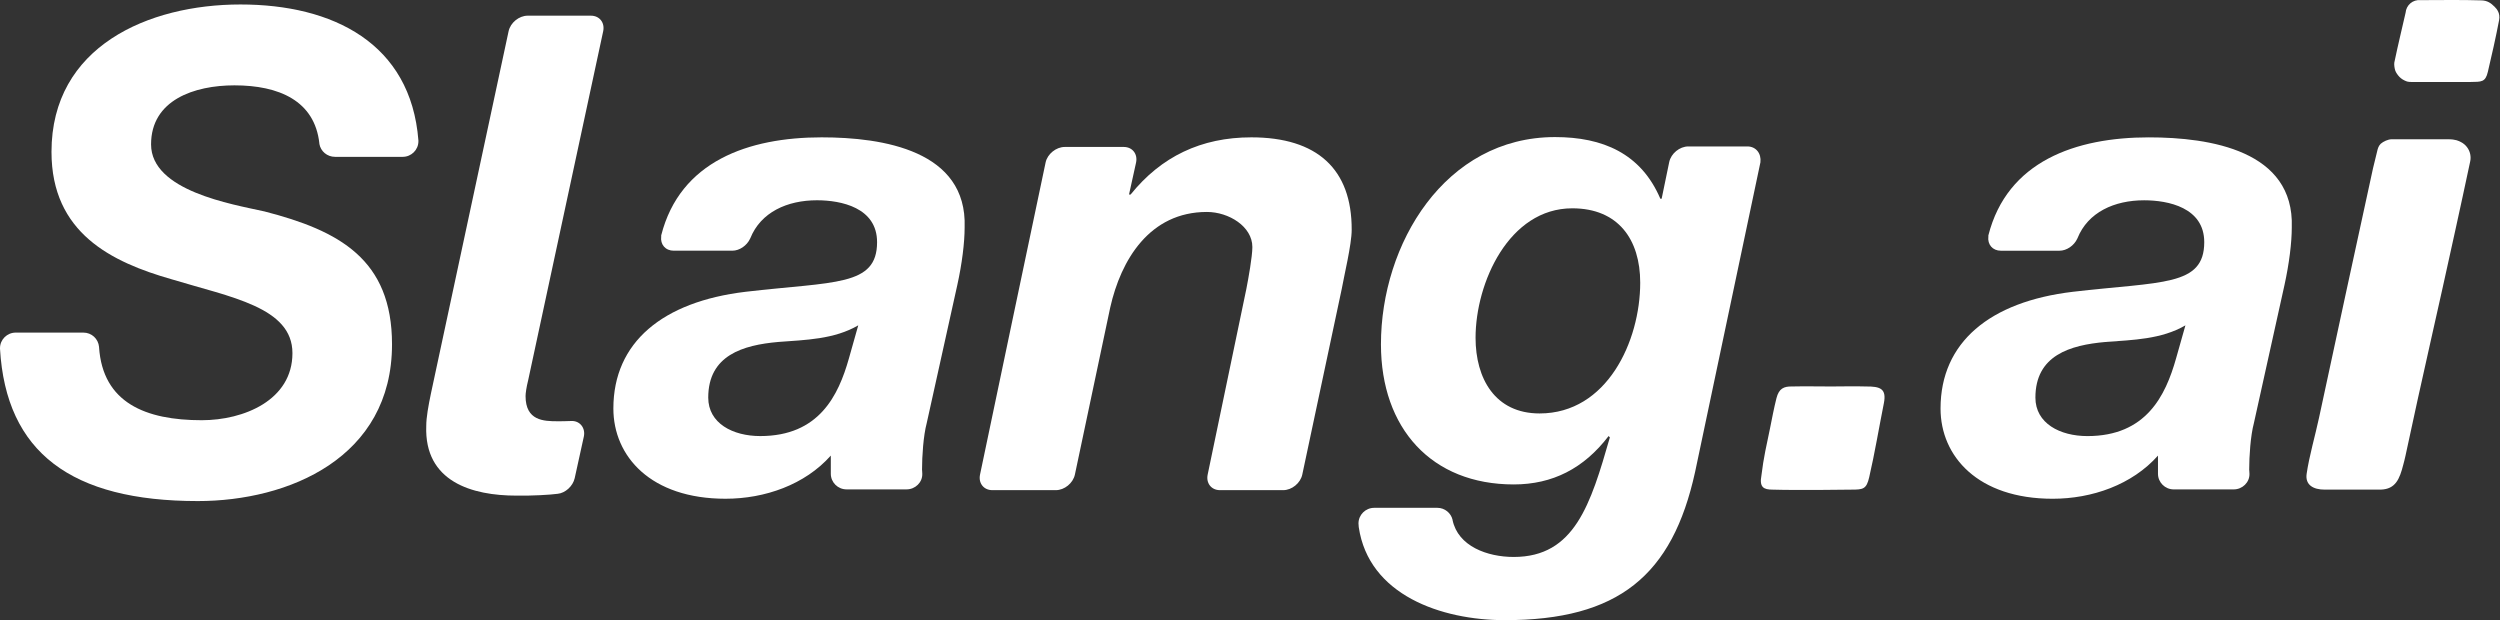
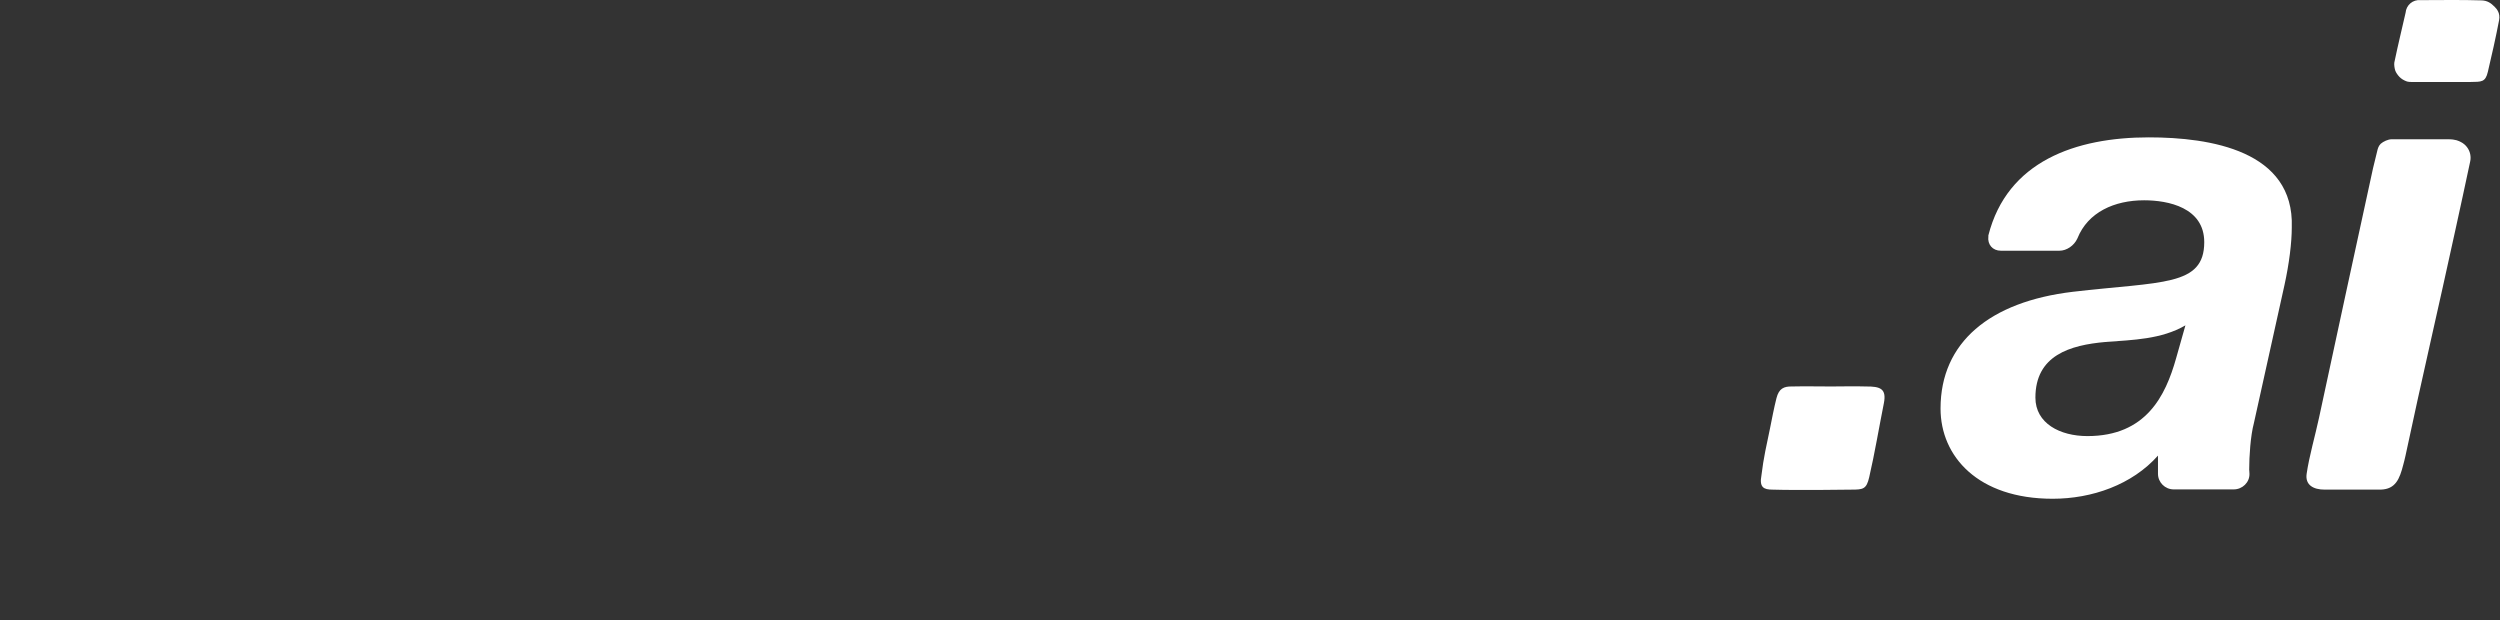
<svg xmlns="http://www.w3.org/2000/svg" width="129" height="32" viewBox="0 0 129 32" fill="none">
  <rect x="0" y="0" width="129" height="32" fill="#333333" stroke="none" />
-   <path d="M12.407 0.231C7.66 0.231 2.657 2.391 2.657 7.838C2.657 12.024 5.758 13.526 8.86 14.412C11.894 15.337 15.09 15.847 15.09 18.222C15.09 20.65 12.582 21.683 10.411 21.683C7.511 21.683 5.3 20.784 5.111 17.913V17.9C5.071 17.484 4.733 17.162 4.302 17.162H0.809C0.364 17.162 0 17.524 0 17.967C0 17.98 0 17.994 0 17.994C0.31 23.347 3.682 25.855 10.209 25.855C14.888 25.855 20.228 23.628 20.228 17.766C20.228 13.379 17.504 11.903 13.647 10.91C11.962 10.535 7.795 9.85 7.795 7.449C7.795 5.155 10.033 4.404 12.097 4.404C14.389 4.404 16.236 5.195 16.479 7.395C16.479 7.409 16.479 7.409 16.479 7.422C16.547 7.811 16.884 8.093 17.288 8.093H20.781C21.226 8.093 21.59 7.731 21.59 7.288C21.59 7.288 21.59 7.261 21.59 7.248C21.199 2.23 17.18 0.231 12.407 0.231Z" fill="white" />
-   <path d="M42.398 7.087C38.622 7.087 35.089 8.321 34.118 12.145C34.118 12.158 34.118 12.185 34.118 12.198C34.064 12.614 34.334 12.936 34.766 12.936H37.786C38.164 12.936 38.541 12.668 38.703 12.319C38.703 12.306 38.717 12.306 38.717 12.292C39.256 10.951 40.618 10.334 42.155 10.334C43.396 10.334 45.257 10.709 45.257 12.494C45.257 14.788 43.059 14.519 38.474 15.056C34.199 15.566 31.65 17.659 31.65 21.079C31.65 23.548 33.579 25.735 37.436 25.735C39.472 25.735 41.535 25.01 42.87 23.508V24.447C42.87 24.89 43.234 25.252 43.679 25.252H46.781C47.226 25.252 47.604 24.89 47.59 24.447C47.59 24.326 47.577 24.286 47.577 24.232C47.577 23.548 47.644 22.488 47.819 21.831L49.397 14.707C49.64 13.607 49.775 12.52 49.775 11.729C49.91 7.771 45.567 7.087 42.398 7.087ZM39.229 22.501C37.813 22.501 36.545 21.844 36.545 20.516C36.545 18.329 38.339 17.806 40.16 17.645C41.576 17.538 43.045 17.511 44.286 16.787L43.801 18.504C43.261 20.409 42.263 22.501 39.229 22.501Z" fill="white" />
-   <path d="M64.568 7.087C61.979 7.087 59.916 8.08 58.338 10.039H58.257L58.621 8.388C58.715 7.946 58.432 7.583 57.987 7.583H54.94C54.495 7.583 54.05 7.946 53.955 8.375C53.861 8.791 50.57 24.487 50.57 24.487C50.476 24.93 50.759 25.292 51.204 25.292H54.481C54.926 25.292 55.371 24.93 55.465 24.487L57.286 15.874C57.839 13.406 59.322 10.937 62.276 10.937C63.408 10.937 64.622 11.689 64.622 12.748C64.622 13.231 64.42 14.358 64.312 14.908L62.316 24.487C62.222 24.93 62.505 25.292 62.95 25.292H66.213C66.659 25.292 67.104 24.93 67.198 24.487L69.234 14.908C69.342 14.291 69.747 12.614 69.747 11.863C69.76 8.724 67.966 7.087 64.568 7.087Z" fill="white" />
-   <path d="M28.778 25.48C29.169 25.44 29.56 25.091 29.654 24.675L30.126 22.528C30.221 22.086 29.924 21.71 29.492 21.723C29.047 21.737 29.061 21.737 28.778 21.737C28.05 21.737 27.119 21.71 27.119 20.436C27.119 20.301 27.16 19.993 27.254 19.617L31.124 1.614C31.219 1.171 30.936 0.809 30.491 0.809H27.227C26.782 0.809 26.337 1.171 26.243 1.614L22.237 20.301C22.103 20.945 21.995 21.536 21.995 21.978C21.887 24.863 24.368 25.574 26.647 25.574C27.443 25.587 28.387 25.534 28.778 25.48Z" fill="white" />
-   <path d="M90.164 7.556H87.116C86.671 7.556 86.226 7.919 86.132 8.361L85.741 10.253H85.673C84.675 7.919 82.706 7.073 80.239 7.073C74.561 7.073 71.257 12.587 71.257 17.766C71.257 22.112 73.874 24.997 78.108 24.997C80.104 24.997 81.722 24.178 83.003 22.501L83.07 22.568C82.073 26.03 81.25 28.739 78.108 28.739C76.746 28.739 75.235 28.189 74.952 26.834V26.821C74.871 26.472 74.548 26.204 74.17 26.204H70.907C70.462 26.204 70.098 26.566 70.098 27.009C70.098 27.076 70.111 27.143 70.111 27.197C70.624 30.698 74.359 32 77.65 32C83.502 32 86.293 29.706 87.467 24.353L90.838 8.375C90.892 7.919 90.609 7.556 90.164 7.556ZM79.443 21.334C77.137 21.334 76.139 19.523 76.139 17.43C76.139 14.586 77.865 10.749 81.129 10.749C83.502 10.749 84.635 12.359 84.635 14.586C84.635 17.605 82.922 21.334 79.443 21.334Z" fill="white" />
  <path d="M110.88 7.088C107.104 7.088 103.571 8.322 102.6 12.146C102.6 12.159 102.6 12.186 102.6 12.199C102.546 12.615 102.815 12.937 103.247 12.937H106.268C106.645 12.937 107.023 12.669 107.185 12.32C107.185 12.307 107.198 12.307 107.198 12.293C107.738 10.951 109.1 10.335 110.637 10.335C111.878 10.335 113.739 10.71 113.739 12.494C113.739 14.789 111.541 14.52 106.955 15.057C102.681 15.567 100.132 17.659 100.132 21.08C100.132 23.549 102.06 25.736 105.917 25.736C107.953 25.736 110.017 25.011 111.352 23.509V24.448C111.352 24.89 111.716 25.253 112.161 25.253H115.262C115.707 25.253 116.085 24.89 116.072 24.448C116.072 24.327 116.058 24.287 116.058 24.233C116.058 23.549 116.126 22.489 116.301 21.832L117.879 14.708C118.121 13.608 118.256 12.521 118.256 11.73C118.391 7.772 114.049 7.088 110.88 7.088ZM107.711 22.502C106.295 22.502 105.027 21.845 105.027 20.517C105.027 18.33 106.82 17.807 108.641 17.646C110.057 17.539 111.527 17.512 112.768 16.788L112.282 18.505C111.743 20.41 110.745 22.502 107.711 22.502Z" fill="white" />
  <path d="M121.645 25.264C121.088 25.264 120.529 25.264 119.949 25.264C119.37 25.265 118.941 25.025 119.022 24.454C119.15 23.555 119.47 22.455 119.661 21.561C120.583 17.268 121.512 12.975 122.448 8.682C122.508 8.414 122.59 8.124 122.653 7.842C122.696 7.649 122.731 7.533 122.847 7.417C122.98 7.3 123.227 7.187 123.406 7.186C124.449 7.186 125.28 7.186 126.323 7.186C126.707 7.186 126.867 7.269 126.987 7.332C127.108 7.394 127.213 7.482 127.295 7.589C127.377 7.696 127.434 7.82 127.462 7.951C127.49 8.083 127.489 8.219 127.458 8.349C127.21 9.541 126.943 10.727 126.687 11.915C125.827 15.874 124.962 19.566 124.121 23.526C124.081 23.717 124.054 23.8 124.006 23.99C123.82 24.712 123.612 25.242 122.847 25.264C122.87 25.265 122.823 25.265 122.847 25.264C122.46 25.264 122.032 25.264 121.645 25.264Z" fill="white" />
  <path d="M126.022 4.232C125.512 4.232 124.998 4.23 124.493 4.232C124.237 4.23 124.207 4.213 124.077 4.154C123.946 4.094 123.832 4.003 123.743 3.89C123.655 3.776 123.594 3.681 123.568 3.539C123.541 3.397 123.526 3.268 123.568 3.129C123.738 2.313 123.946 1.46 124.129 0.654C124.137 0.561 124.163 0.47 124.205 0.387C124.247 0.304 124.306 0.23 124.377 0.17C124.448 0.109 124.53 0.064 124.618 0.036C124.707 0.008 124.8 -0.002 124.892 0.007C125.944 0.007 126.997 -0.015 128.049 0.02C128.346 0.03 128.527 0.154 128.721 0.348C128.837 0.464 129.023 0.679 128.953 1.043C128.799 1.859 128.562 2.917 128.373 3.709C128.246 4.253 128.033 4.219 127.48 4.23C126.995 4.23 126.507 4.232 126.022 4.232Z" fill="white" />
  <path d="M94.499 19.942C95.09 19.942 95.683 19.923 96.273 19.942C97.032 19.934 97.351 20.06 97.209 20.8C96.975 21.968 96.723 23.459 96.451 24.625C96.308 25.243 96.14 25.265 95.526 25.265C95.526 25.265 92.715 25.305 91.469 25.265C91.006 25.265 90.774 25.149 90.89 24.53C90.995 23.639 91.17 22.884 91.332 22.108C91.432 21.605 91.54 21.041 91.666 20.544C91.793 20.046 92.049 19.934 92.464 19.942C93.147 19.926 93.815 19.942 94.499 19.942Z" fill="white" />
</svg>